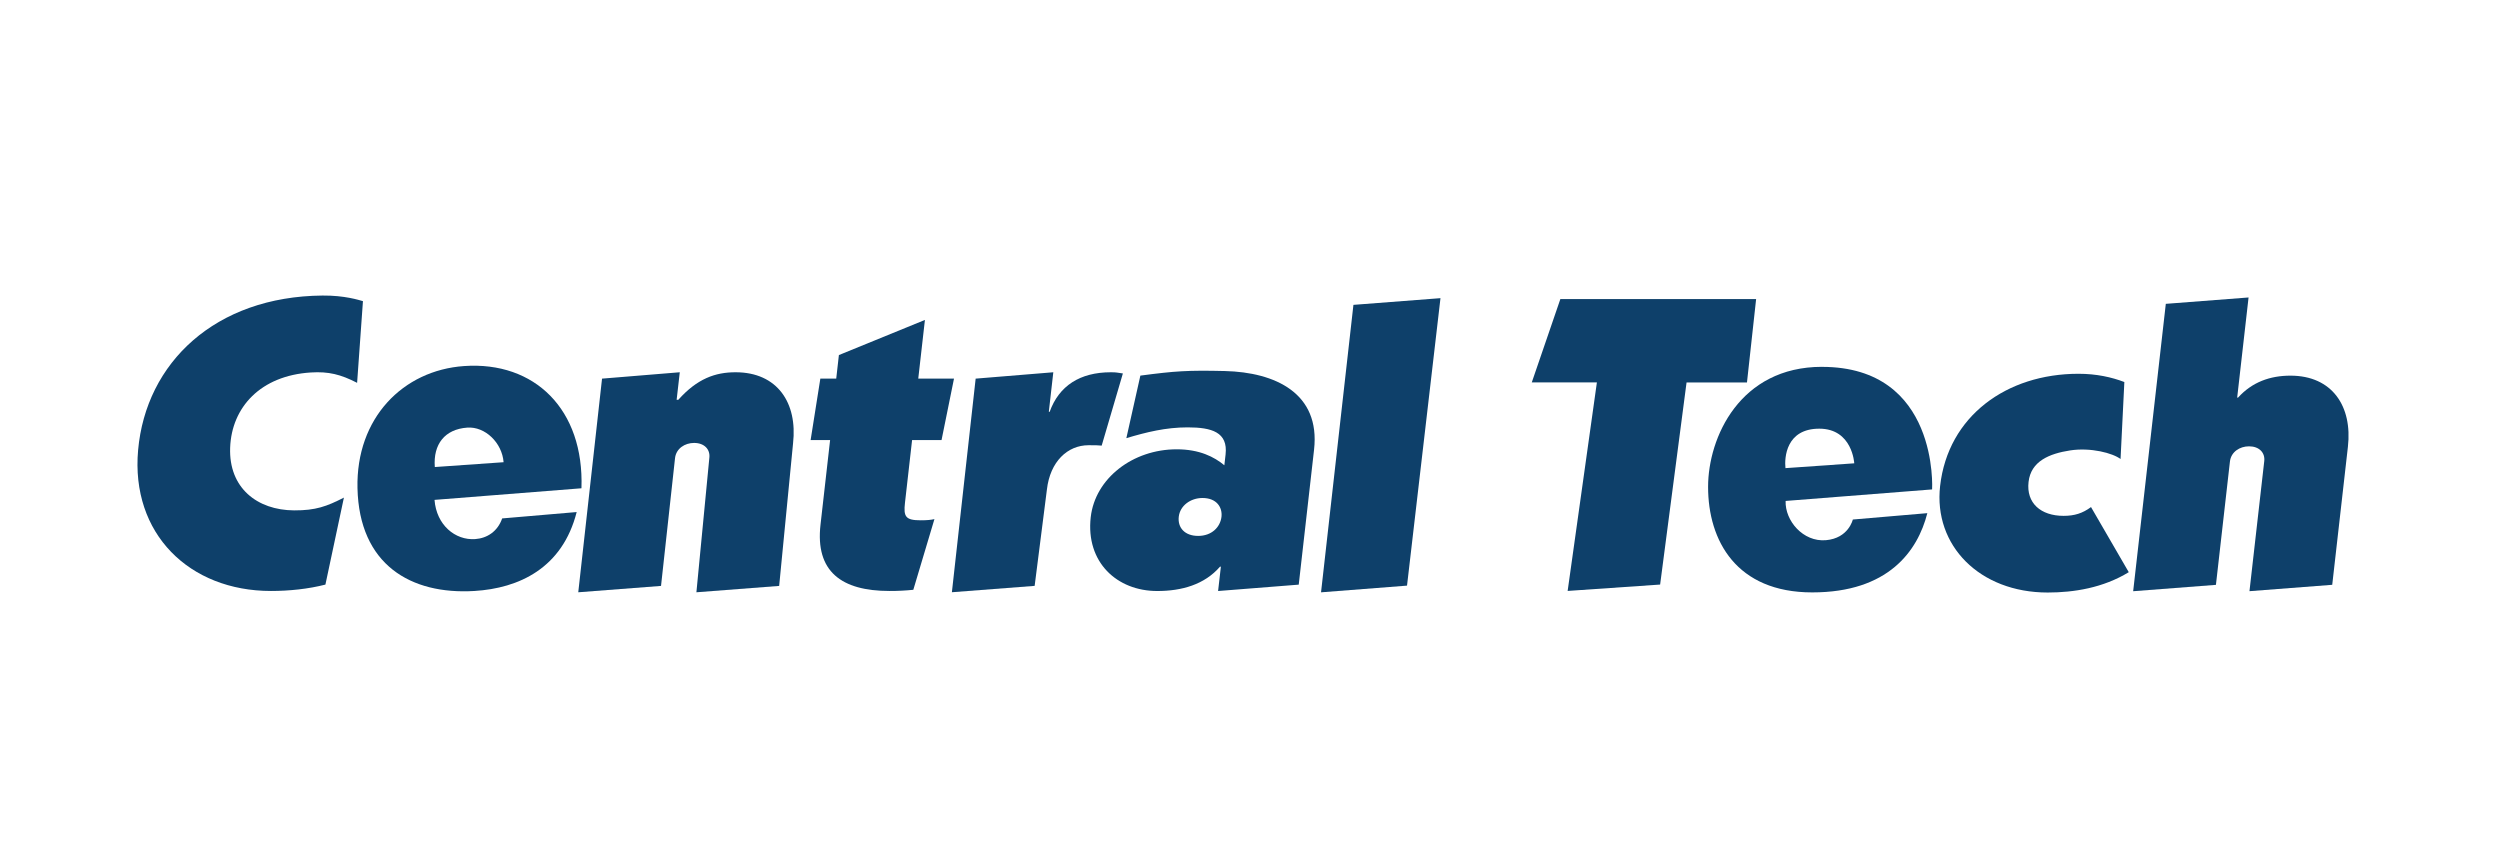
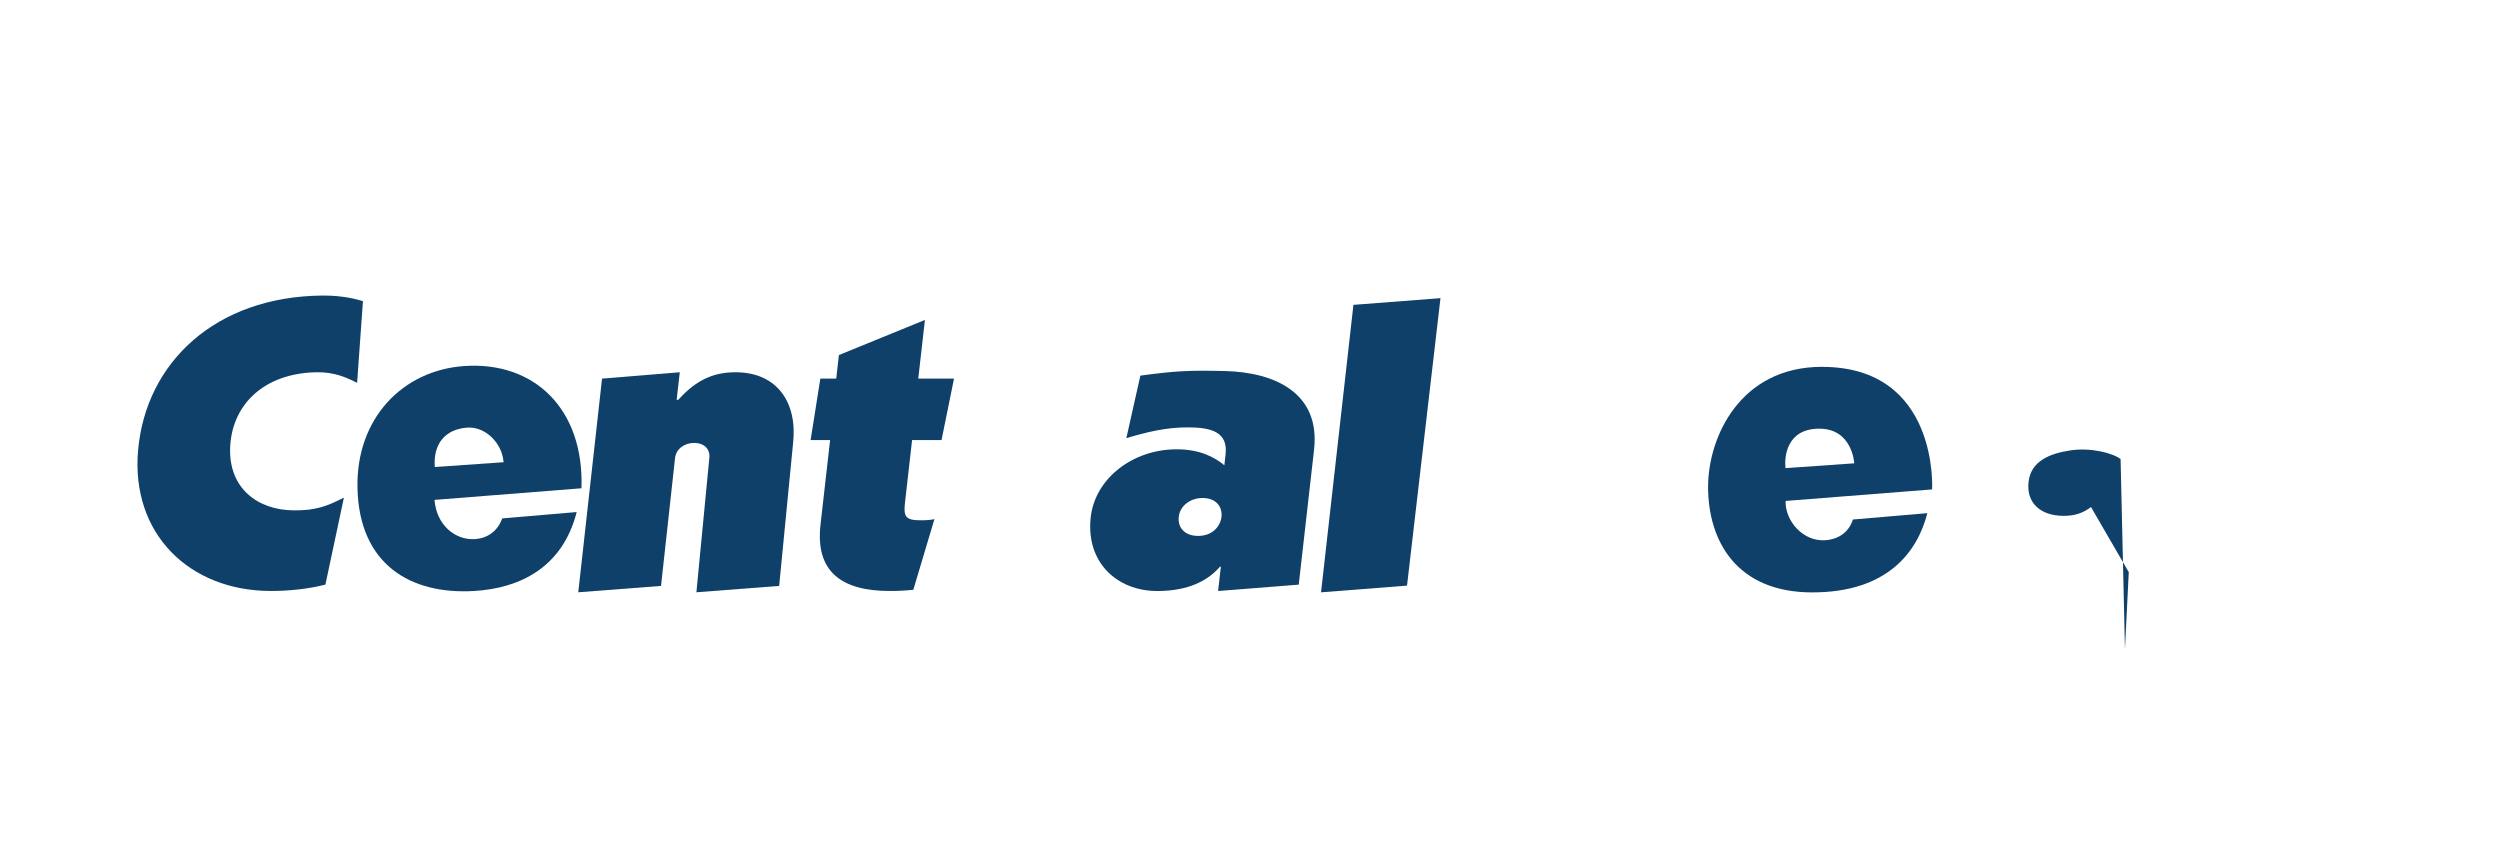
<svg xmlns="http://www.w3.org/2000/svg" id="Layer_1" data-name="Layer 1" viewBox="0 0 612 210">
  <defs>
    <style> .cls-1 { fill: #0e406a; } </style>
  </defs>
  <path class="cls-1" d="m79.65,143.11c-4.16,1.07-8.87,1.56-13.32,1.56-19.98,0-34.35-14.02-32.52-34.49,1.91-21.4,18.89-37.61,45.15-37.83,5.42-.05,8.93,1.11,9.89,1.37l-1.43,20c-4-2.07-7.01-2.81-11.31-2.54-12.29.76-19.41,8.49-19.77,18.42-.36,9.82,6.59,15.29,15.65,15.34,5.28.03,8.02-.98,12.2-3.13l-4.53,21.3Z" />
  <path class="cls-1" d="m166.41,91.13l-.77,6.74h.41c4.63-5.18,9.05-6.74,14.02-6.74,10.25,0,15.19,7.52,14.07,17.39l-3.4,34.91-20.26,1.56,3.17-32.95c.23-2.05-1.25-3.61-3.73-3.61-2.28,0-4.4,1.37-4.67,3.71l-3.43,31.29-20.26,1.56,5.82-52.3,19.02-1.56Z" />
  <path class="cls-1" d="m223.58,144.38c-1.99.2-3.66.29-5.83.29-11.8,0-18.19-4.79-16.89-16.22l2.35-20.72h-4.77l2.38-15.05h3.89l.65-5.76,21.06-8.6-1.63,14.36h8.75l-3.05,15.05h-7.21l-1.74,15.34c-.39,3.42.13,4.3,3.86,4.3,1.55,0,2.5-.1,3.35-.29l-5.17,17.3Z" />
-   <path class="cls-1" d="m238.83,92.69l19.02-1.56-1.1,9.68h.21c2.27-6.35,7.41-9.68,14.97-9.68,1.55,0,1.42.1,2.95.29l-5.19,17.67c-.82-.1-1.64-.1-3.2-.1-5.18,0-9.43,4.02-10.21,10.86l-3,23.57-20.26,1.56,5.82-52.3Z" />
  <path class="cls-1" d="m298.19,144.68l.68-5.96h-.21c-3.81,4.4-9.37,5.96-15.38,5.96-9.84,0-17.52-7.04-16.27-18.08,1.08-9.48,10.27-16.61,21.04-16.61,5.59,0,9.21,1.86,11.67,3.91l.3-2.64c.62-5.47-3.39-6.64-9.29-6.64-5.38,0-10.07,1.17-15,2.64l3.43-15.31c8.48-1.12,11.6-1.34,20.72-1.12,12.21.3,23.38,5.38,21.8,19.26l-3.75,33.03-19.74,1.56Zm-3.83-22.77c-2.9,0-5.49,1.86-5.8,4.59-.3,2.64,1.43,4.69,4.75,4.69s5.42-2.15,5.71-4.69c.25-2.25-1.13-4.59-4.66-4.59Z" />
-   <path class="cls-1" d="m381.98,73.21h47.92l-2.24,20.41h-14.79l-6.47,49.48-22.64,1.56,7.16-51.05h-15.94l7-20.41Z" />
-   <path class="cls-1" d="m519.12,112.38c-1.9-1.47-7.35-2.89-12.34-2.12-5.11.79-9.62,2.64-10.19,7.72-.59,5.18,2.99,8.3,8.58,8.3,2.65,0,4.63-.61,6.71-2.15l9.24,15.94c-6.27,3.84-13.45,4.98-19.85,4.98-16.67,0-27.99-11.53-26.33-26.09,1.94-17.1,16.27-27.46,33.87-27.46,4.4,0,8.11.83,11.23,2.02l-.93,18.87Z" />
-   <path class="cls-1" d="m550.45,72.81l-2.79,24.53h.21c3.44-3.81,7.86-5.38,12.83-5.38,10.25,0,15.19,7.52,14.07,17.39l-3.84,33.81-20.26,1.56,3.62-31.85c.23-2.05-1.24-3.61-3.73-3.61-2.28,0-4.4,1.37-4.67,3.71l-3.43,30.2-20.26,1.56,7.99-70.35,20.26-1.56Z" />
+   <path class="cls-1" d="m519.12,112.38c-1.9-1.47-7.35-2.89-12.34-2.12-5.11.79-9.62,2.64-10.19,7.72-.59,5.18,2.99,8.3,8.58,8.3,2.65,0,4.63-.61,6.71-2.15l9.24,15.94l-.93,18.87Z" />
  <path class="cls-1" d="m106.37,122.37c.47,6.16,5.06,9.94,9.96,9.6,2.94-.21,5.5-1.89,6.6-5.06l18.24-1.56c-3.49,13.75-14.15,18.66-25.03,19.32-15.56.95-28.21-6.42-28.63-25.18-.38-17.14,11.12-28.83,26.09-29.88,17.28-1.21,29.42,10.61,28.74,29.92l-35.97,2.84Zm16.91-9.22c-.37-4.77-4.53-8.78-8.89-8.47-5.52.39-8.37,4.08-7.95,9.65l16.84-1.18Z" />
  <polygon class="cls-1" points="352.63 72.99 331.32 74.63 323.39 145 344.44 143.36 352.63 72.99" />
  <path class="cls-1" d="m446.03,89.8c-20.1,0-27.89,17.28-27.89,29.39,0,13.17,6.92,25.83,25.5,25.83s25.8-10.08,28.17-19.4l-18.24,1.56s-1.02,4.59-6.6,5.06c-5.58.47-10.03-4.78-9.85-9.61l35.86-2.82s1.74-30-26.95-30Zm-8.95,24.8c-.28-2.59.15-9.66,8.28-9.66s8.56,8.48,8.56,8.48l-16.84,1.18Z" />
</svg>